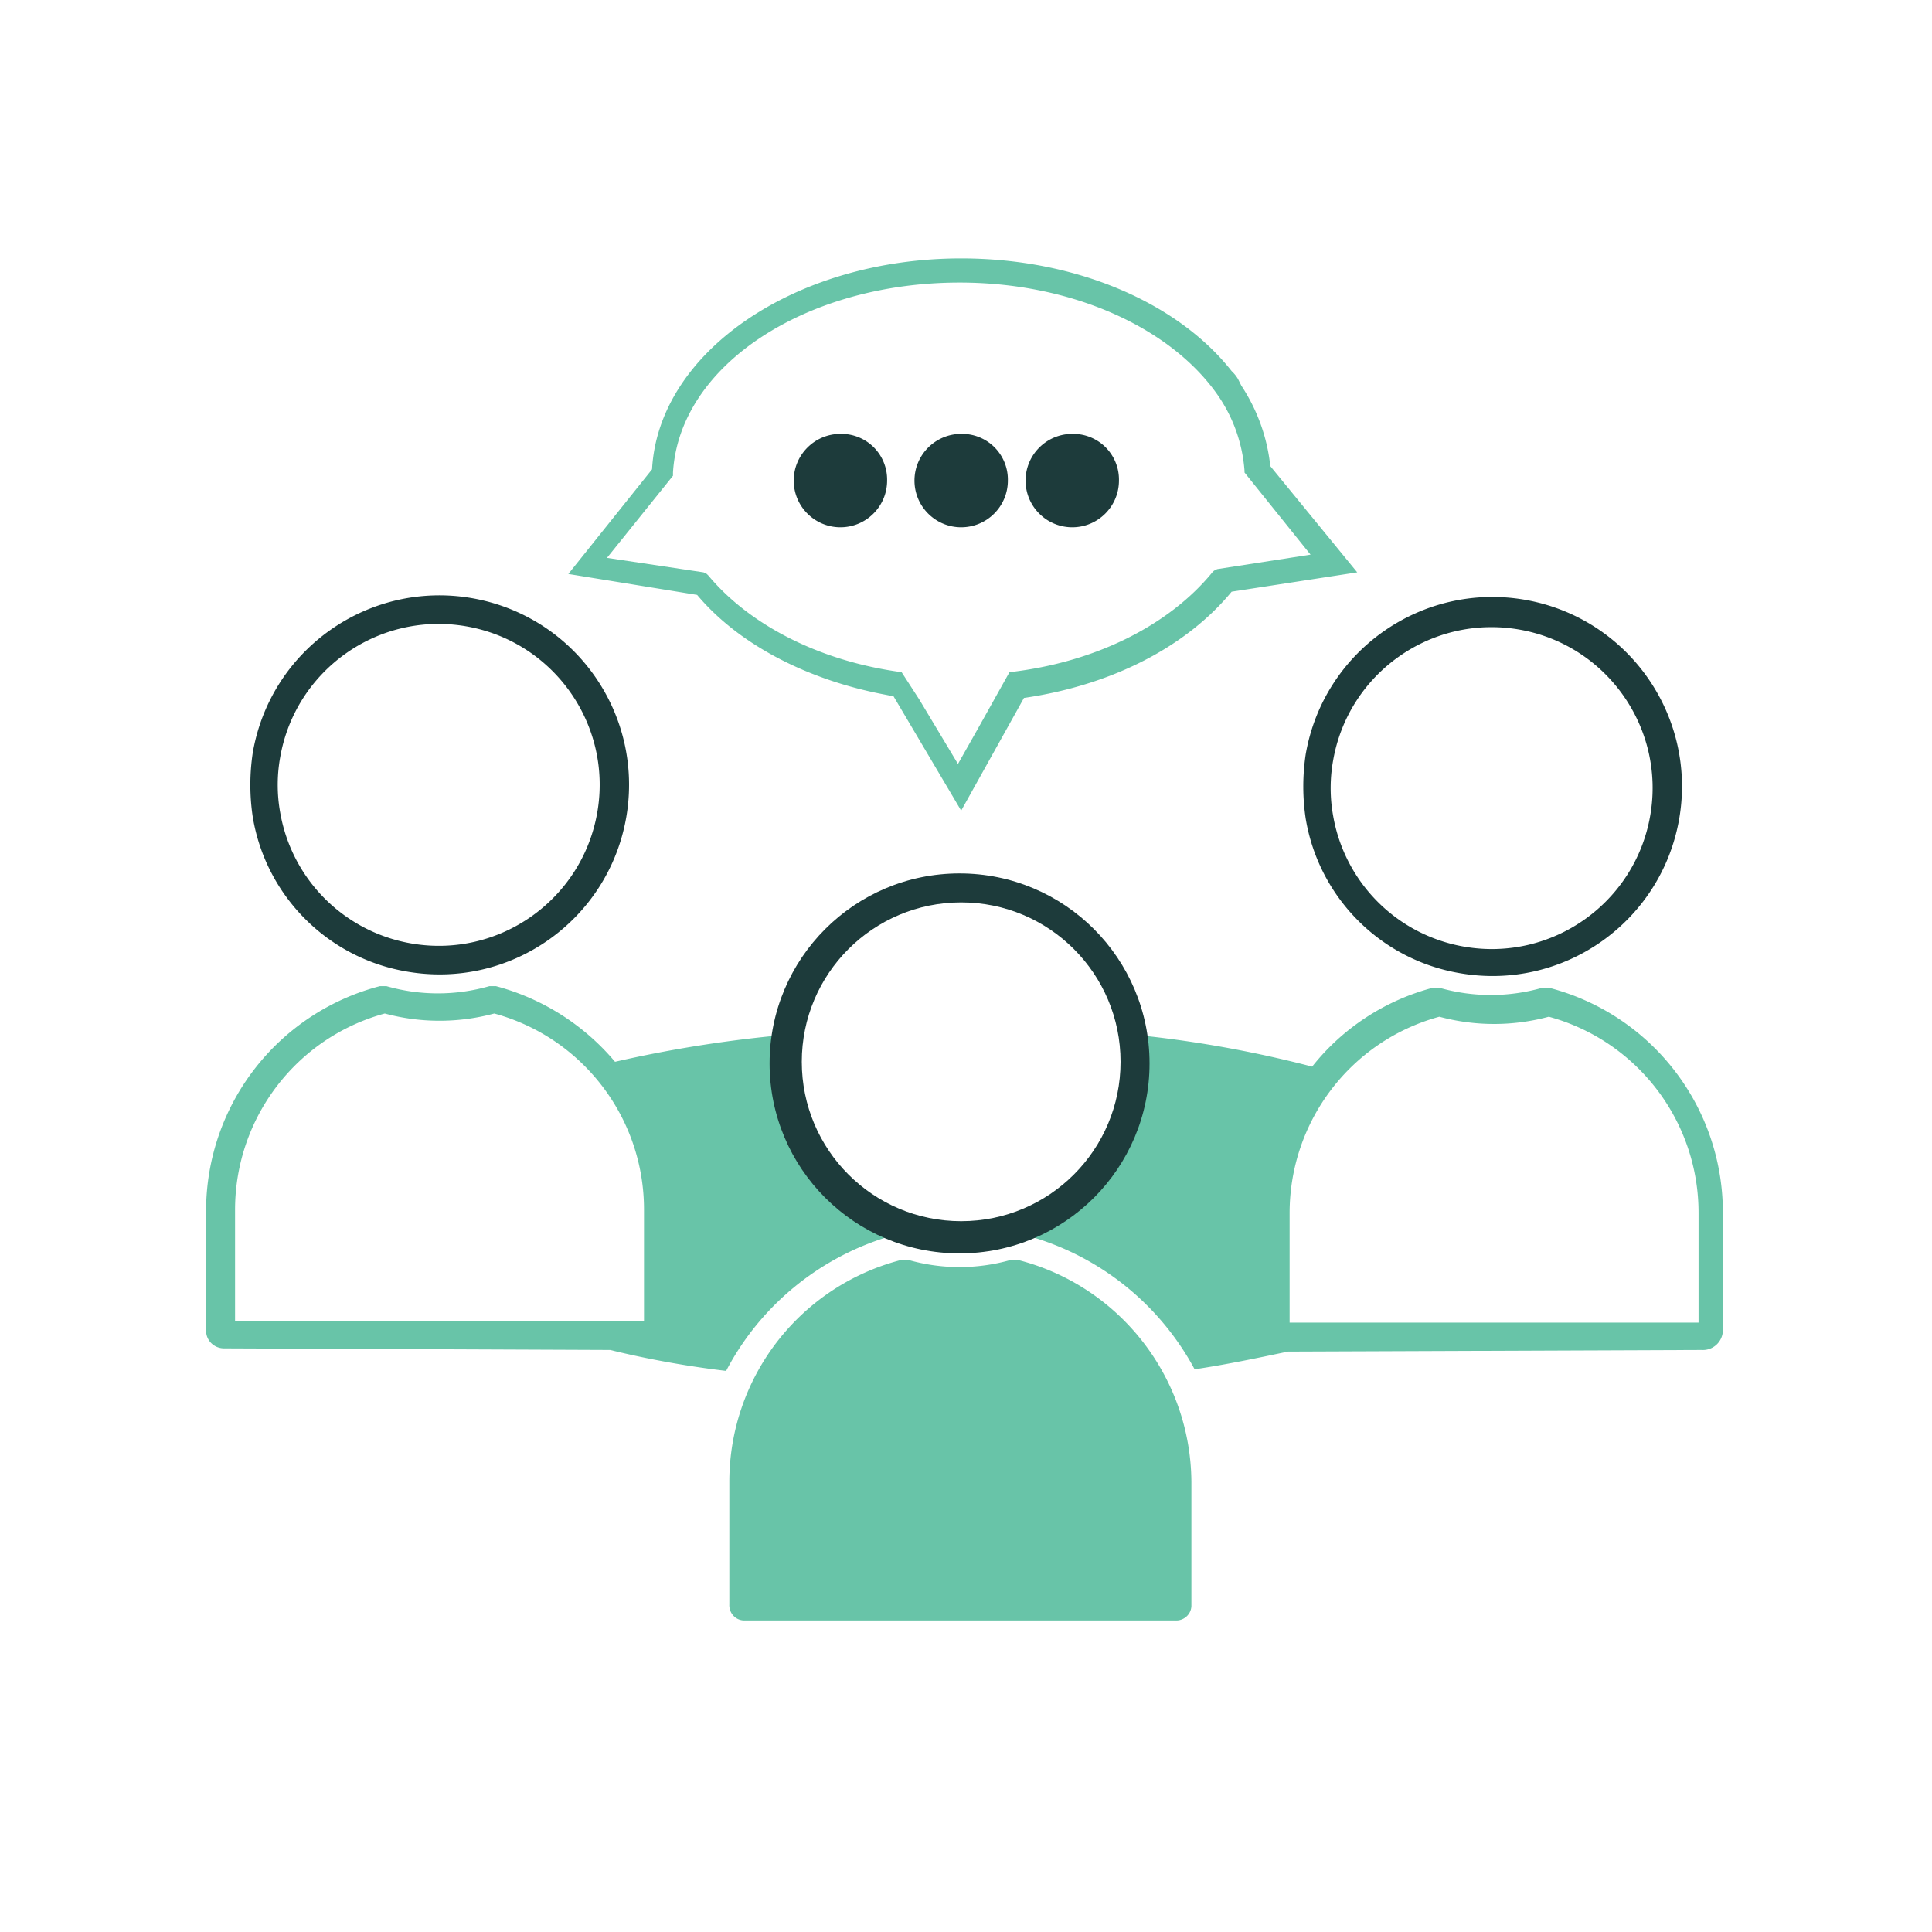
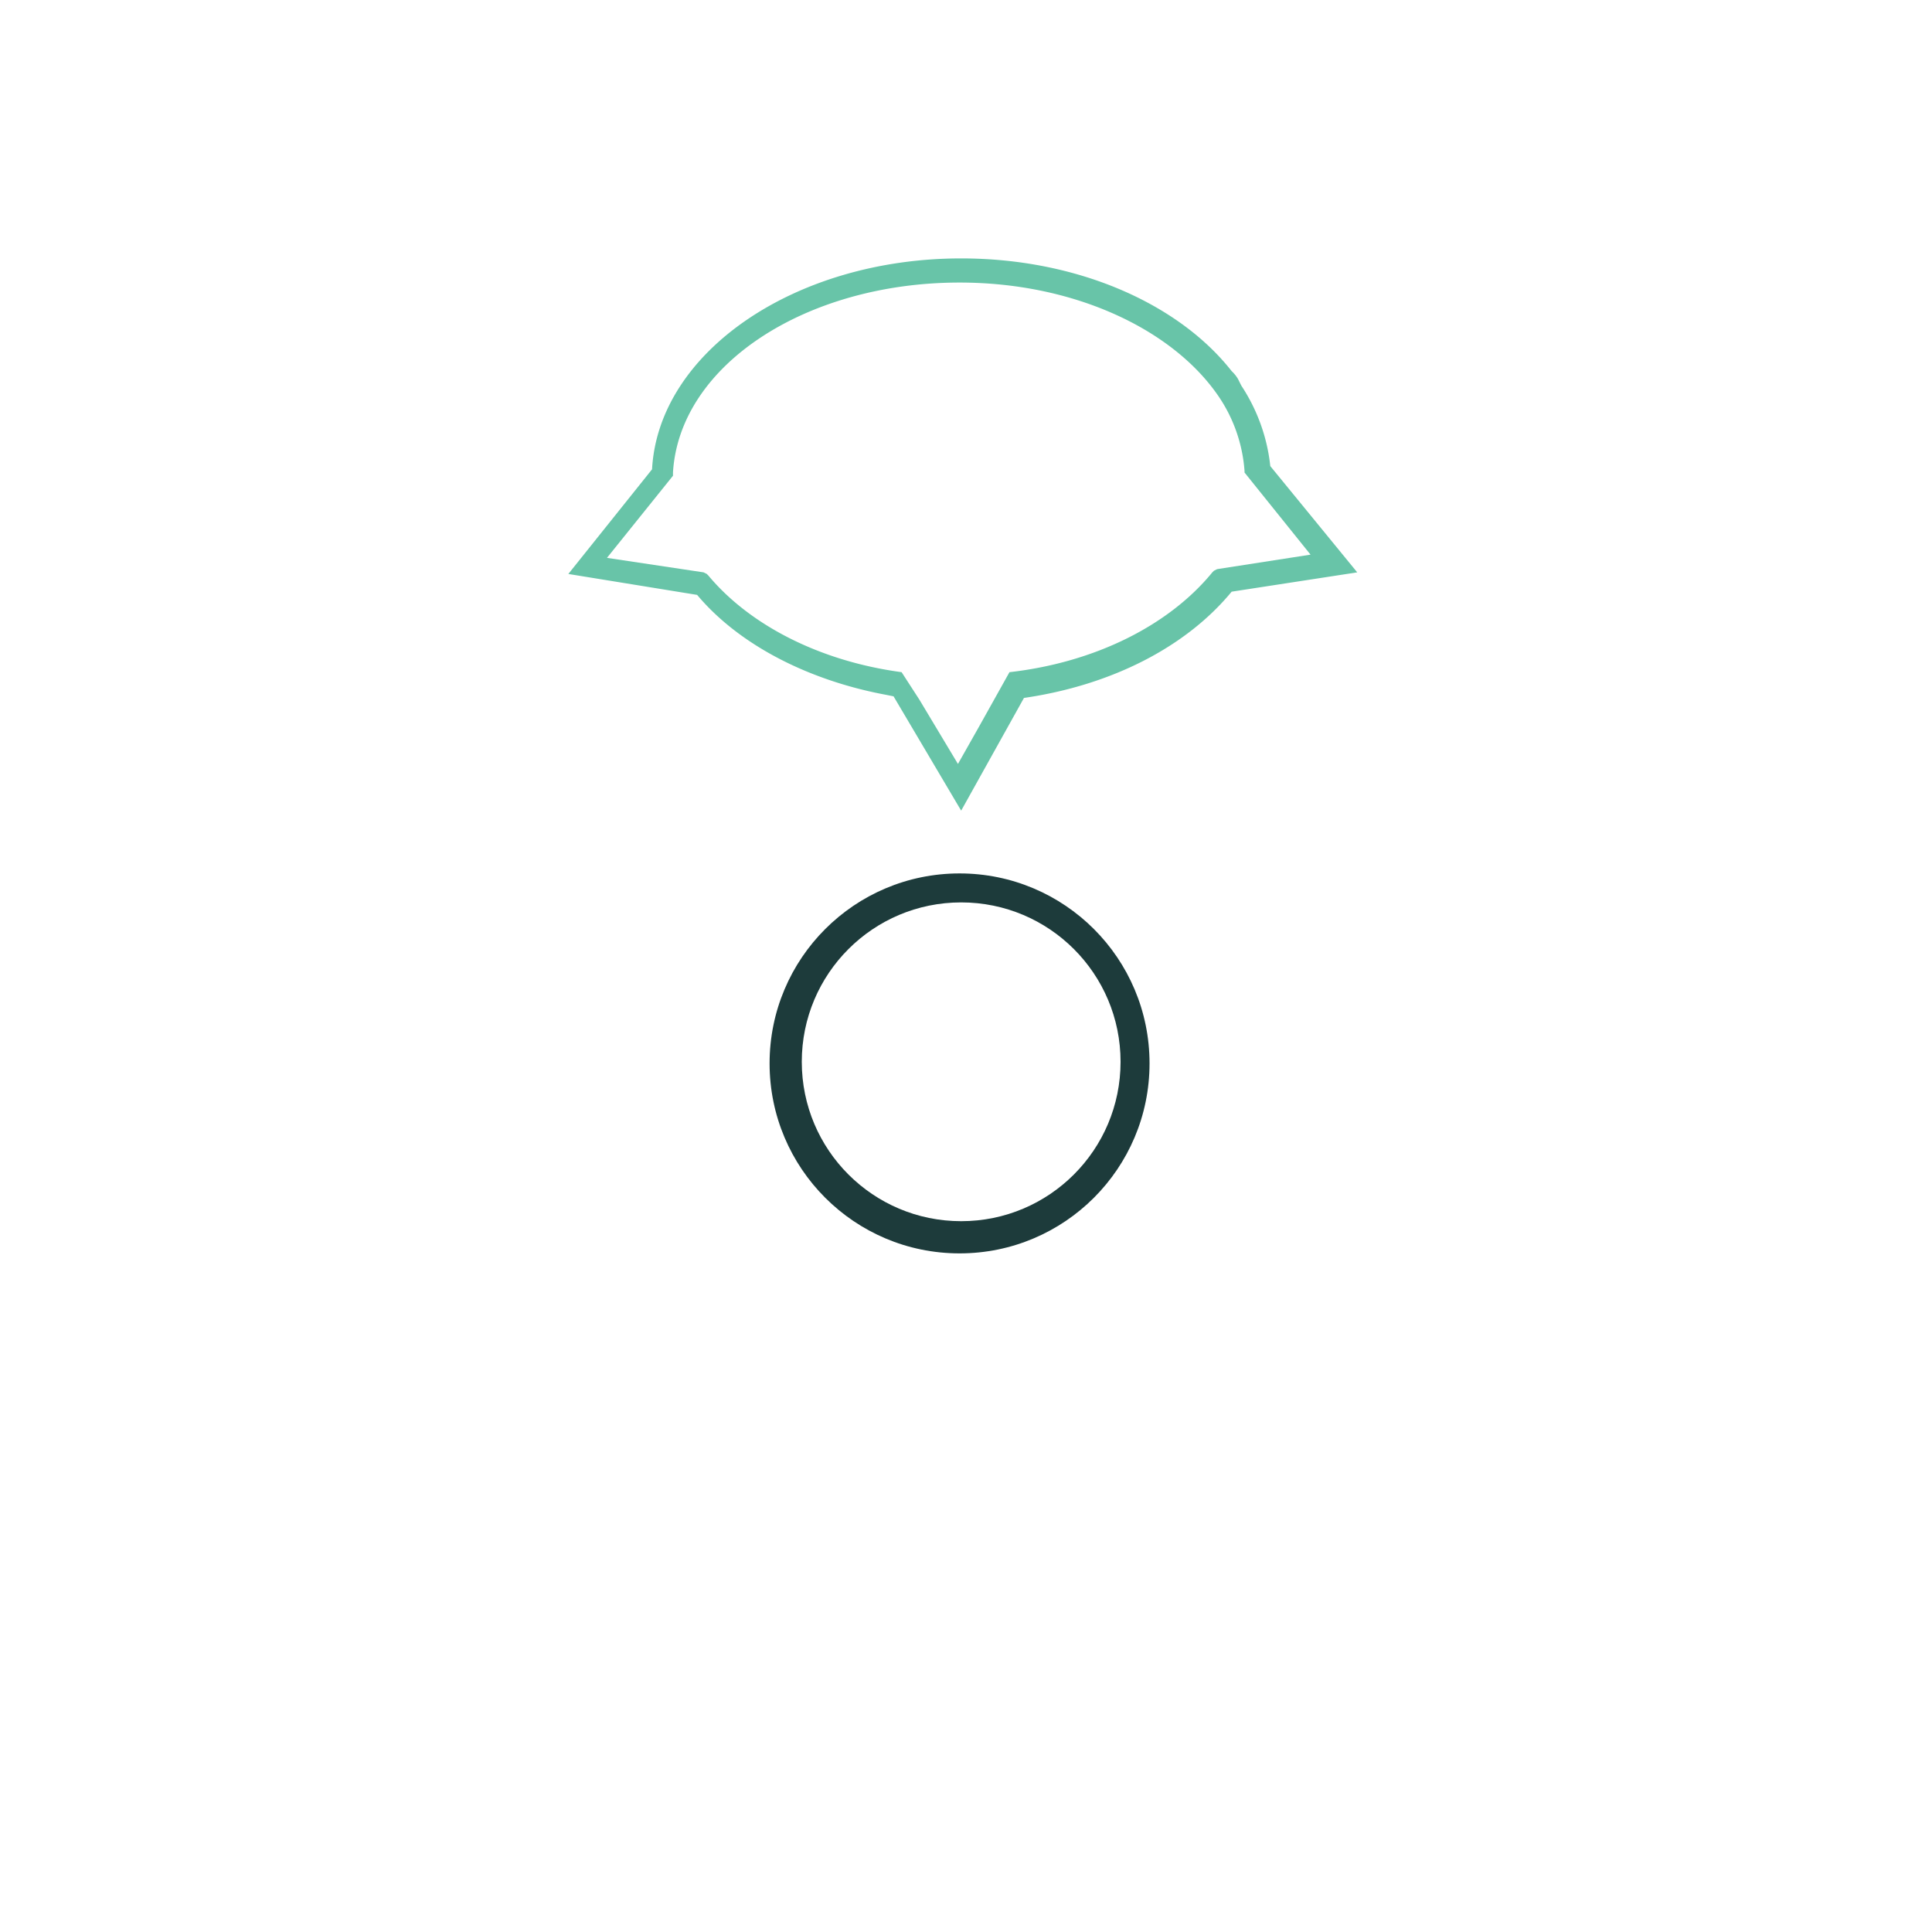
<svg xmlns="http://www.w3.org/2000/svg" id="Layer_1" viewBox="0 0 120 120">
  <defs>
    <style>.cls-1{fill:#68c4a8}.cls-2{fill:#1d3b3b}</style>
  </defs>
-   <path d="M25.3 60.35c6.41 1.1 12.49-3.19 13.6-9.6 1.1-6.41-3.19-12.49-9.6-13.6-6.41-1.1-12.49 3.19-13.6 9.6-.2 1.33-.2 2.67 0 4 .82 4.92 4.68 8.78 9.6 9.6Zm-7.9-13.3c.94-5.44 6.11-9.09 11.55-8.15 5.44.94 9.09 6.11 8.15 11.55s-6.11 9.09-11.55 8.15a9.979 9.979 0 0 1-8.15-8.15c-.2-1.12-.2-2.28 0-3.4Zm73.3 13.4c6.41 1.1 12.49-3.19 13.6-9.6 1.1-6.41-3.19-12.49-9.6-13.6-6.41-1.1-12.49 3.19-13.6 9.6-.2 1.33-.2 2.67 0 4 .82 4.92 4.68 8.78 9.6 9.6Zm-7.9-13.2c.94-5.44 6.11-9.09 11.55-8.15 5.44.94 9.09 6.11 8.15 11.55-.94 5.44-6.11 9.09-11.55 8.15a9.979 9.979 0 0 1-8.15-8.15c-.2-1.12-.2-2.28 0-3.4Z" class="cls-2" />
-   <path d="M47.9 65.95c-.01-.54.02-1.07.1-1.6-3.3.33-6.57.86-9.8 1.6a14.545 14.545 0 0 0-7.4-4.7h-.4c-2.09.6-4.31.6-6.4 0h-.4a14.437 14.437 0 0 0-10.8 13.9v7.5c0 .61.49 1.09 1.1 1.1l24 .1c2.37.58 4.78 1.01 7.2 1.3 2.14-4.09 5.87-7.12 10.3-8.4-4.49-1.7-7.48-5.99-7.5-10.8Zm-8 16.1H14.6v-6.9c0-5.7 3.8-10.7 9.3-12.2 2.23.6 4.57.6 6.8 0 5.5 1.5 9.31 6.5 9.3 12.2v6.9h-.1Zm56.3-20.7h-.4c-2.09.6-4.31.6-6.4 0H89c-2.96.78-5.6 2.5-7.5 4.9-3.38-.88-6.83-1.52-10.3-1.9.72 5.35-2.35 10.49-7.4 12.4 4.46 1.23 8.21 4.23 10.4 8.3 2-.3 3.9-.7 5.8-1.1l25.7-.1c.68.04 1.27-.48 1.31-1.17V75.25a14.406 14.406 0 0 0-10.8-13.9Zm9.2 20.8H80.1v-6.8c0-5.7 3.8-10.7 9.3-12.2 2.23.6 4.57.6 6.8 0 5.5 1.5 9.31 6.5 9.3 12.2v6.8h-.1Z" class="cls-1" />
-   <path d="M66.6 26.95c-1.6 0-2.9 1.3-2.9 2.9s1.3 2.9 2.9 2.9 2.9-1.3 2.9-2.9a2.839 2.839 0 0 0-2.78-2.9s-.12 0-.12 0Zm-6.9 0c-1.6 0-2.9 1.3-2.9 2.9s1.3 2.9 2.9 2.9 2.9-1.3 2.9-2.9a2.839 2.839 0 0 0-2.78-2.9s-.12 0-.12 0Zm-7.5 0c-1.6 0-2.9 1.3-2.9 2.9s1.3 2.9 2.9 2.9 2.9-1.3 2.9-2.9a2.839 2.839 0 0 0-2.78-2.9s-.12 0-.12 0Z" class="cls-2" />
  <path d="M78.9 28.95c-.19-1.79-.81-3.5-1.8-5l-.2-.4c-.11-.19-.24-.35-.4-.5-3.3-4.2-9.6-7-16.8-7-10.3 0-18.8 5.8-19.2 13.1l-5.2 6.5 8 1.3c2.6 3.1 6.9 5.3 11.7 6.2l.5.1 4.2 7.1 3.9-7c5.5-.8 10.1-3.2 12.9-6.6l7.8-1.2-5.4-6.6Zm-3.3 6.4-.2.1-.1.1c-2.7 3.3-7.3 5.6-12.6 6.2l-1.9 3.4-1.3 2.3-2.4-4-1.1-1.7c-5.2-.7-9.5-3-12-6l-.1-.1-.2-.1-6-.9 4.1-5.1v-.2c.4-6.7 8.3-11.8 17.8-11.8 7 0 13 2.8 15.9 6.8a9.445 9.445 0 0 1 1.8 4.9v.1l4.1 5.1-5.8.9Z" class="cls-1" />
  <path d="M59.6 54.25c-6.52 0-11.8 5.28-11.8 11.8s5.28 11.8 11.8 11.8 11.8-5.28 11.8-11.8-5.28-11.8-11.8-11.8Zm10 11.7c0 5.47-4.43 9.9-9.9 9.9-5.47 0-9.9-4.43-9.9-9.9s4.43-9.9 9.9-9.9 9.9 4.43 9.9 9.9Z" class="cls-2" />
-   <path d="M63.2 78.25h-.4c-2.09.6-4.31.6-6.4 0H56a14.23 14.23 0 0 0-10.7 13.8v7.6c-.03.52.36.97.88 1H73c.52.03.97-.36 1-.88v-7.72c-.04-6.52-4.48-12.2-10.8-13.8Z" class="cls-1" />
</svg>